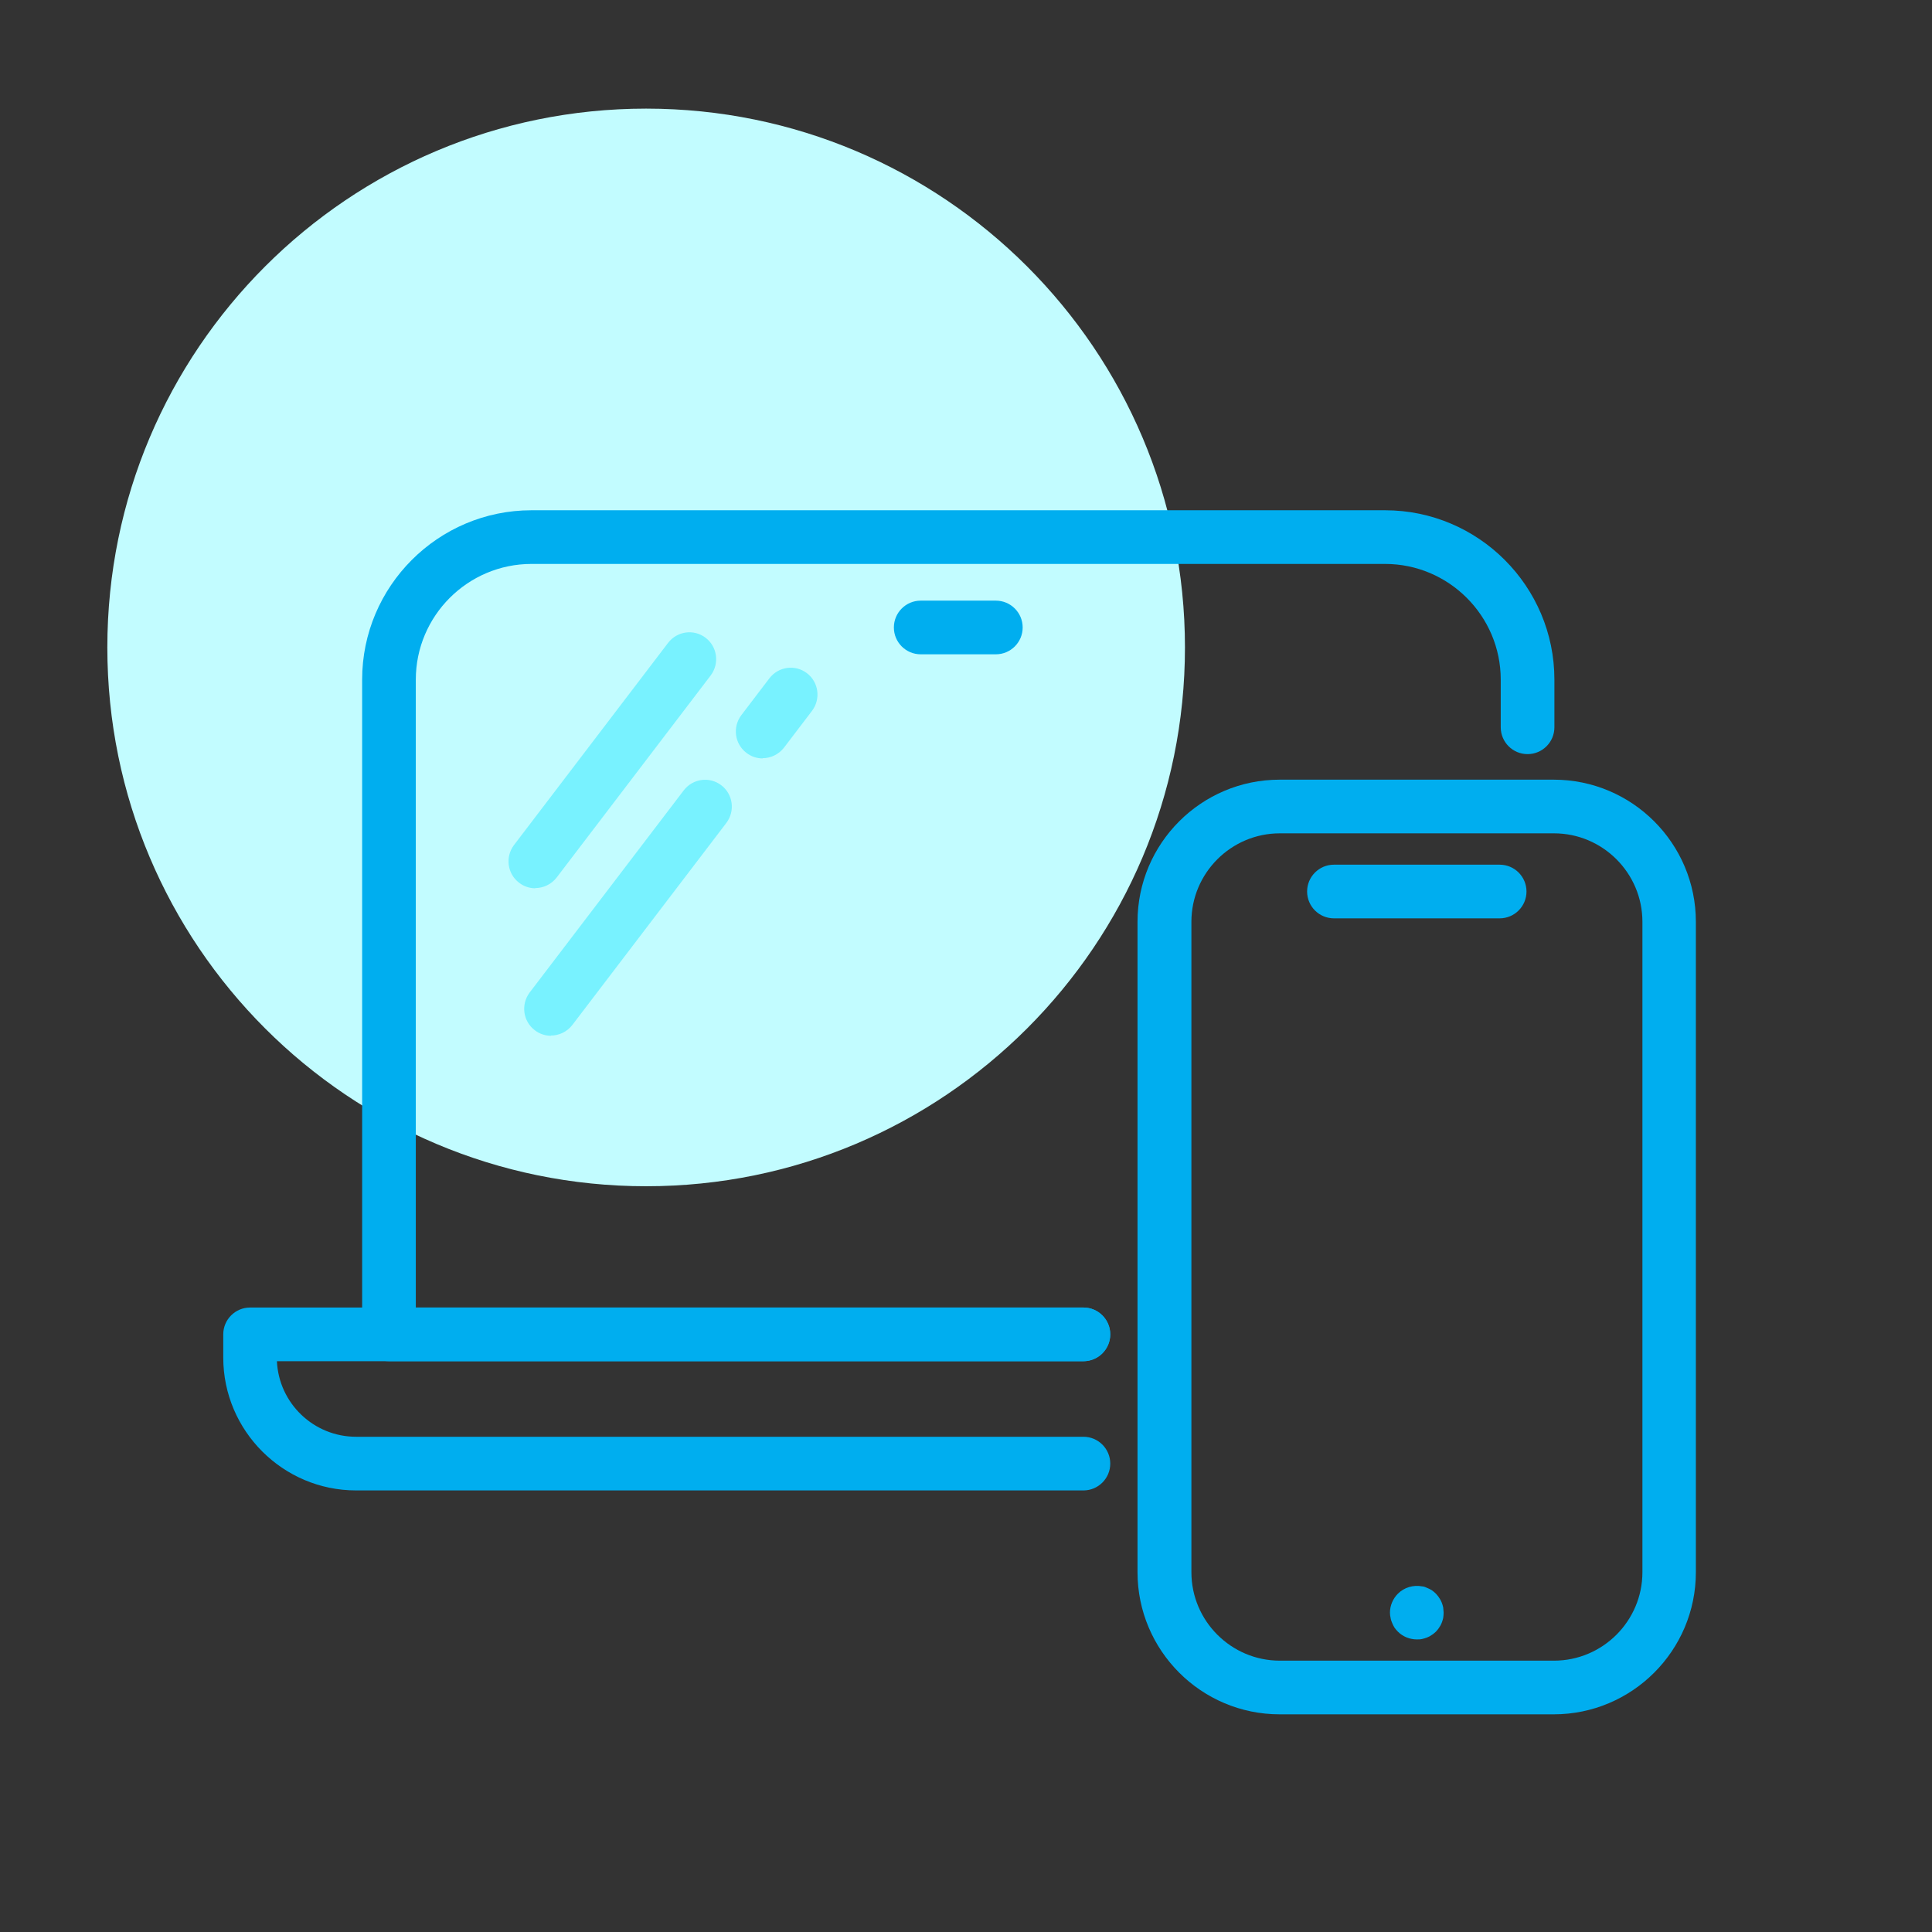
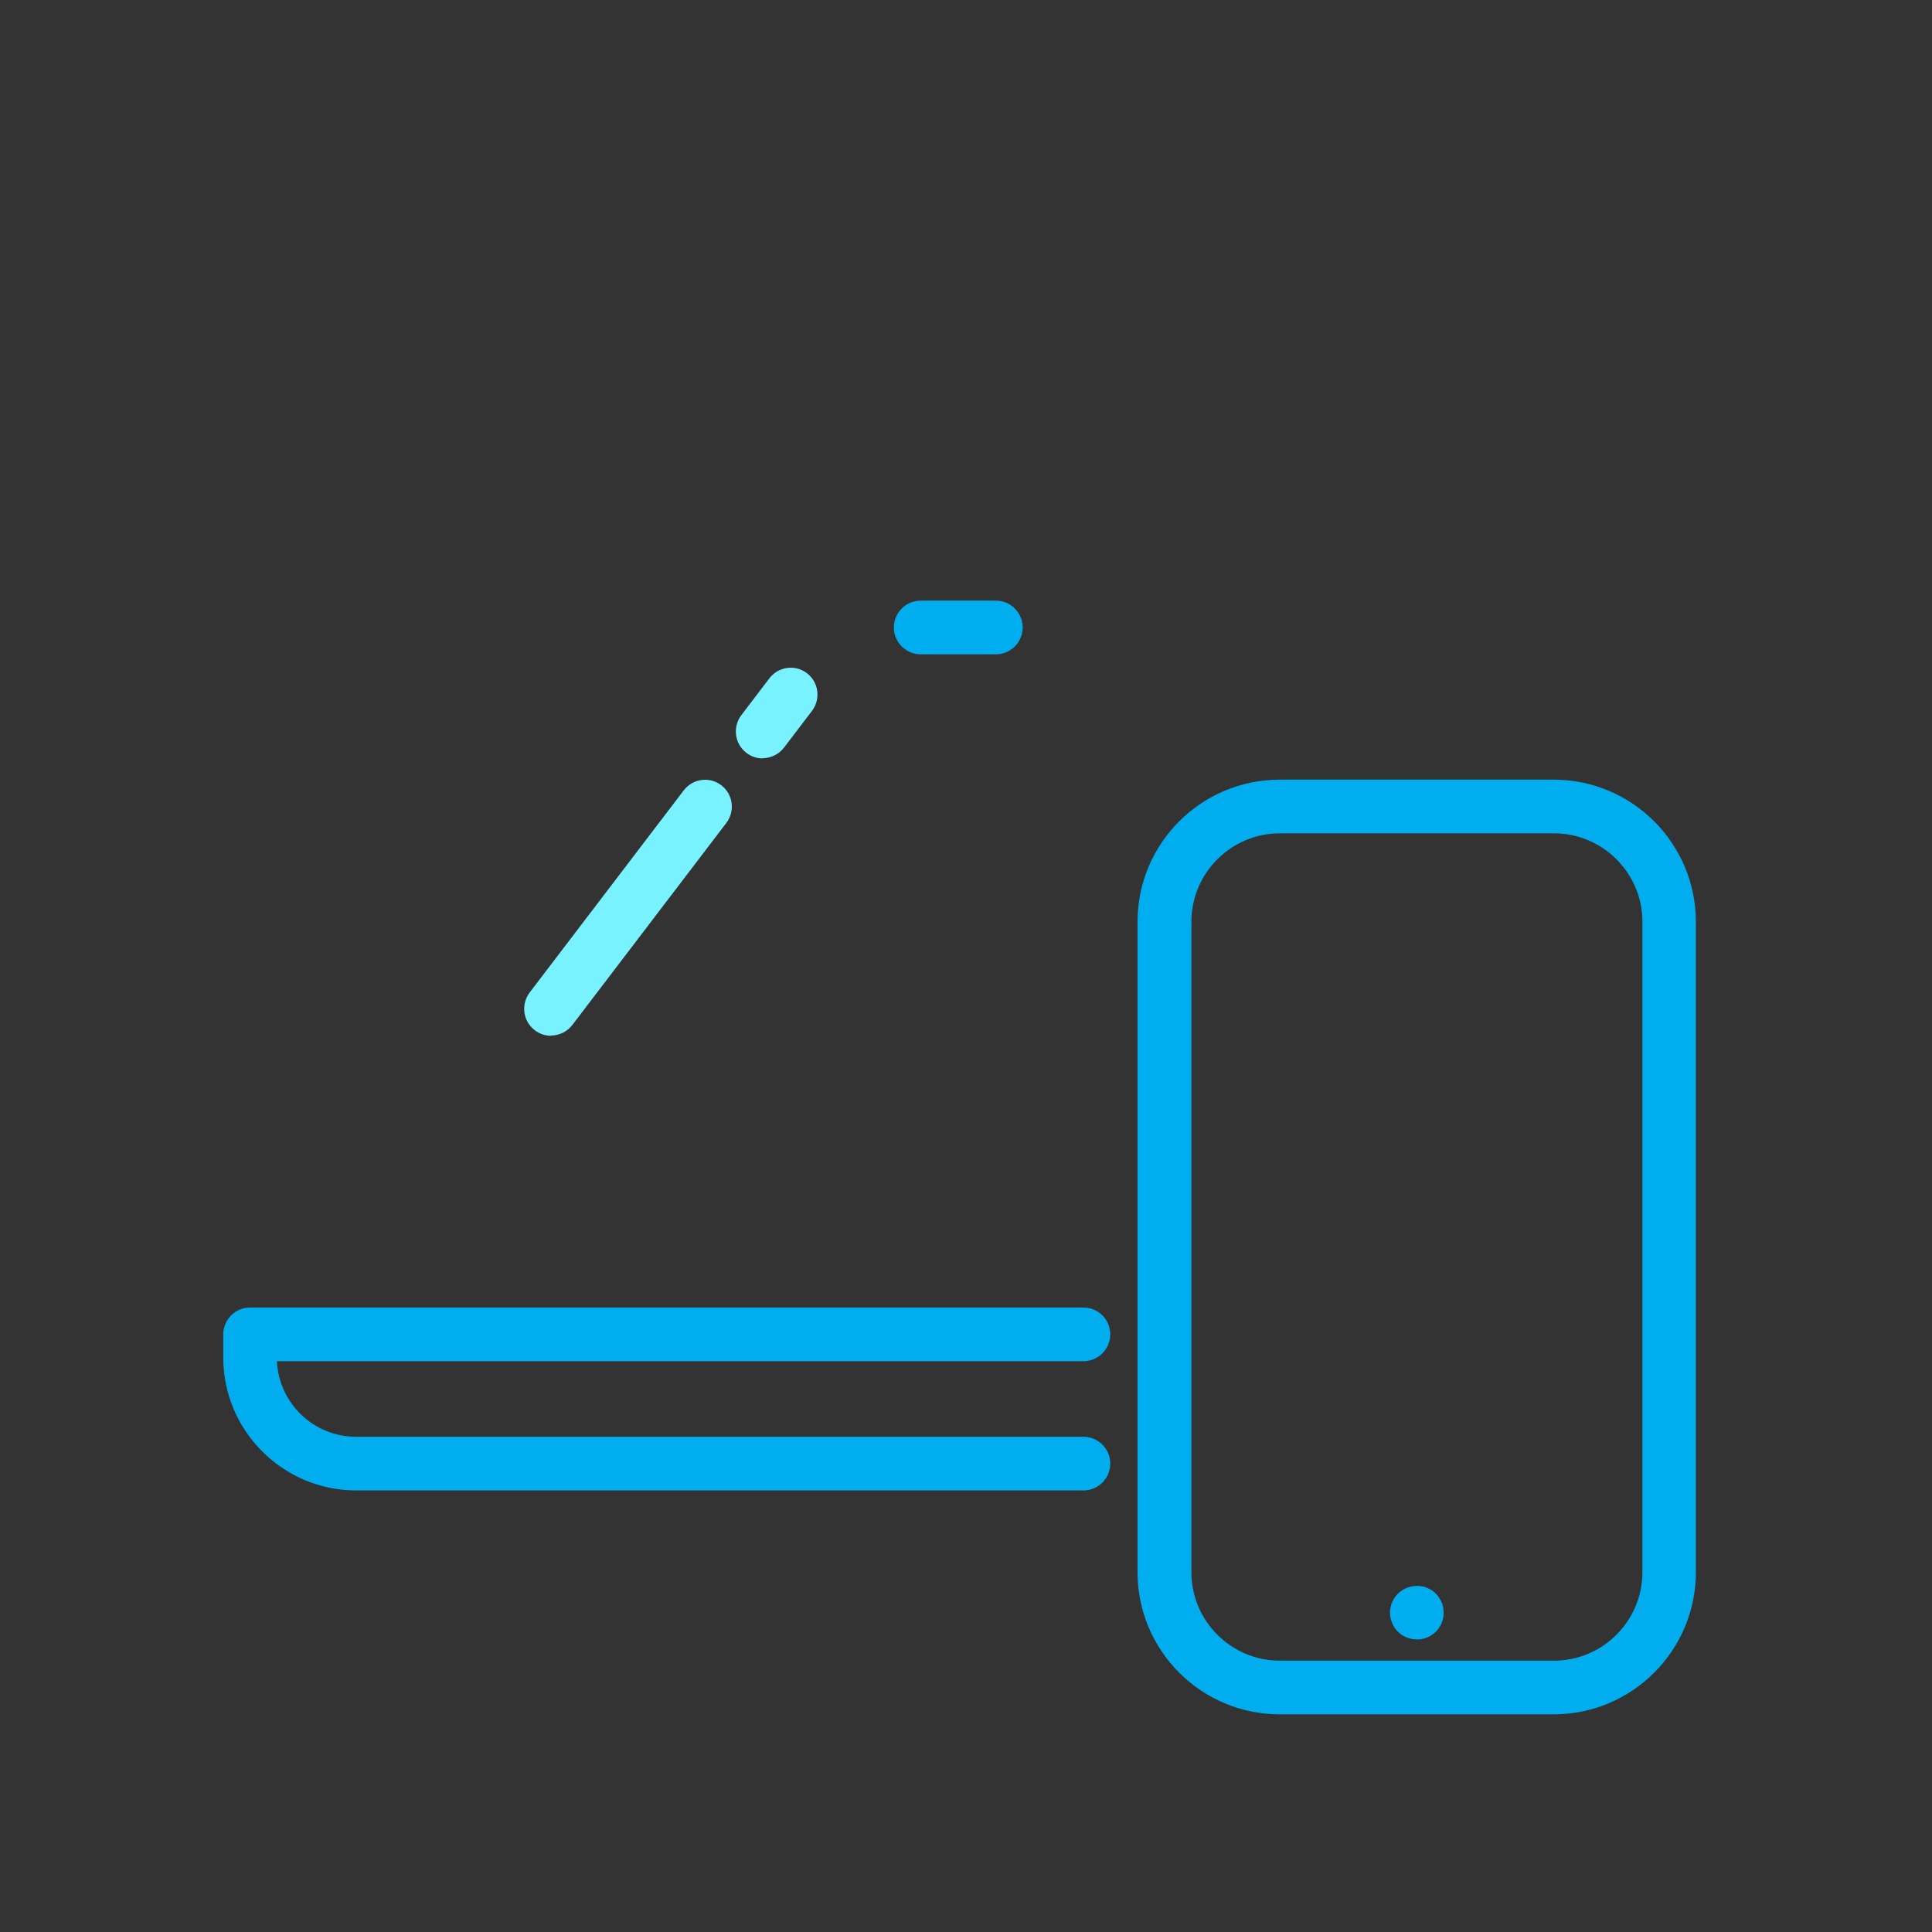
<svg xmlns="http://www.w3.org/2000/svg" width="90" height="90" viewBox="0 0 90 90" fill="none">
  <rect x="0" y="0" width="90" height="90" fill="#333333" stroke="none" />
  <g clip-path="url(#clip0_15_509)">
-     <path d="M30.1 55.26C43.96 55.26 55.2 44.02 55.2 30.16C55.2 16.3 43.96 5.06 30.1 5.06C16.24 5.06 5 16.29 5 30.16C5 44.03 16.24 55.26 30.1 55.26Z" fill="#C2FCFF" />
-     <path d="M50.47 63.41H18.12C17.43 63.41 16.87 62.85 16.87 62.16V31.66C16.87 27.31 20.41 23.77 24.76 23.77H64.52C68.87 23.77 72.41 27.31 72.41 31.66V33.88C72.41 34.57 71.85 35.13 71.16 35.13C70.47 35.13 69.91 34.57 69.91 33.88V31.66C69.91 28.69 67.49 26.27 64.52 26.27H24.76C21.79 26.27 19.37 28.69 19.37 31.66V60.91H50.47C51.16 60.91 51.72 61.47 51.72 62.16C51.72 62.85 51.16 63.41 50.47 63.41Z" fill="#00AEEF" />
    <path d="M50.47 69.43H16.59C13.18 69.43 10.4 66.65 10.4 63.24V62.16C10.4 61.47 10.96 60.91 11.65 60.91H50.47C51.16 60.91 51.72 61.47 51.72 62.16C51.72 62.85 51.16 63.41 50.47 63.41H12.9C12.99 65.37 14.61 66.93 16.59 66.93H50.47C51.16 66.93 51.72 67.49 51.72 68.18C51.72 68.87 51.16 69.43 50.47 69.43Z" fill="#00AEEF" />
    <path d="M72.38 79.86H59.61C55.96 79.86 52.99 76.89 52.99 73.24V42.94C52.99 39.29 55.96 36.32 59.61 36.32H72.38C76.03 36.32 79 39.29 79 42.94V73.24C79 76.89 76.03 79.86 72.38 79.86ZM59.62 38.82C57.35 38.82 55.5 40.67 55.5 42.94V73.24C55.5 75.51 57.35 77.36 59.62 77.36H72.39C74.66 77.36 76.51 75.51 76.51 73.24V42.94C76.51 40.67 74.66 38.82 72.39 38.82H59.62Z" fill="#00AEEF" />
-     <path d="M69.86 42.78H62.14C61.45 42.78 60.89 42.22 60.89 41.53C60.89 40.84 61.45 40.28 62.14 40.28H69.86C70.55 40.28 71.11 40.84 71.11 41.53C71.11 42.22 70.55 42.78 69.86 42.78Z" fill="#00AEEF" />
    <path d="M46.39 30.48H42.89C42.2 30.48 41.64 29.92 41.64 29.23C41.64 28.54 42.2 27.98 42.89 27.98H46.39C47.08 27.98 47.64 28.54 47.64 29.23C47.64 29.92 47.08 30.48 46.39 30.48Z" fill="#00AEEF" />
    <path d="M66 76.37C65.67 76.37 65.35 76.24 65.12 76.01C65.06 75.95 65.01 75.89 64.96 75.82C64.92 75.75 64.88 75.68 64.85 75.6C64.82 75.53 64.79 75.45 64.78 75.37C64.76 75.29 64.75 75.21 64.75 75.12C64.75 74.79 64.89 74.47 65.12 74.24C65.41 73.95 65.84 73.82 66.25 73.9C66.33 73.9 66.41 73.94 66.48 73.97C66.56 74 66.63 74.04 66.7 74.08C66.77 74.13 66.83 74.18 66.89 74.24C66.94 74.3 67 74.36 67.04 74.43C67.09 74.5 67.13 74.57 67.16 74.65C67.19 74.72 67.21 74.8 67.23 74.88C67.23 74.96 67.25 75.04 67.25 75.12C67.25 75.21 67.24 75.29 67.23 75.37C67.21 75.45 67.19 75.53 67.16 75.6C67.13 75.68 67.09 75.75 67.04 75.82C67 75.89 66.94 75.95 66.89 76.01C66.83 76.06 66.77 76.12 66.7 76.16C66.63 76.21 66.56 76.25 66.48 76.28C66.41 76.31 66.33 76.33 66.25 76.35C66.17 76.37 66.08 76.37 66 76.37Z" fill="#00AEEF" />
-     <path d="M24.94 41.38C24.68 41.38 24.41 41.3 24.18 41.12C23.63 40.7 23.53 39.92 23.94 39.37L31.12 29.95C31.54 29.4 32.32 29.29 32.87 29.71C33.42 30.13 33.52 30.91 33.11 31.46L25.93 40.88C25.68 41.2 25.31 41.37 24.93 41.37L24.94 41.38Z" fill="#78F2FF" />
    <path d="M25.67 48.25C25.41 48.25 25.14 48.17 24.91 47.99C24.36 47.57 24.26 46.79 24.67 46.24L31.85 36.82C32.27 36.27 33.05 36.16 33.6 36.58C34.15 37 34.25 37.78 33.84 38.33L26.66 47.75C26.41 48.07 26.04 48.24 25.66 48.24L25.67 48.25Z" fill="#78F2FF" />
    <path d="M35.53 35.33C35.27 35.33 35 35.25 34.77 35.07C34.22 34.65 34.12 33.87 34.53 33.32L35.84 31.6C36.26 31.05 37.04 30.94 37.59 31.36C38.14 31.78 38.24 32.56 37.83 33.11L36.52 34.83C36.27 35.15 35.9 35.32 35.52 35.32L35.53 35.33Z" fill="#78F2FF" />
  </g>
  <defs>
    <clipPath id="clip0_15_509">
      <rect width="90" height="90" fill="white" />
    </clipPath>
  </defs>
</svg>